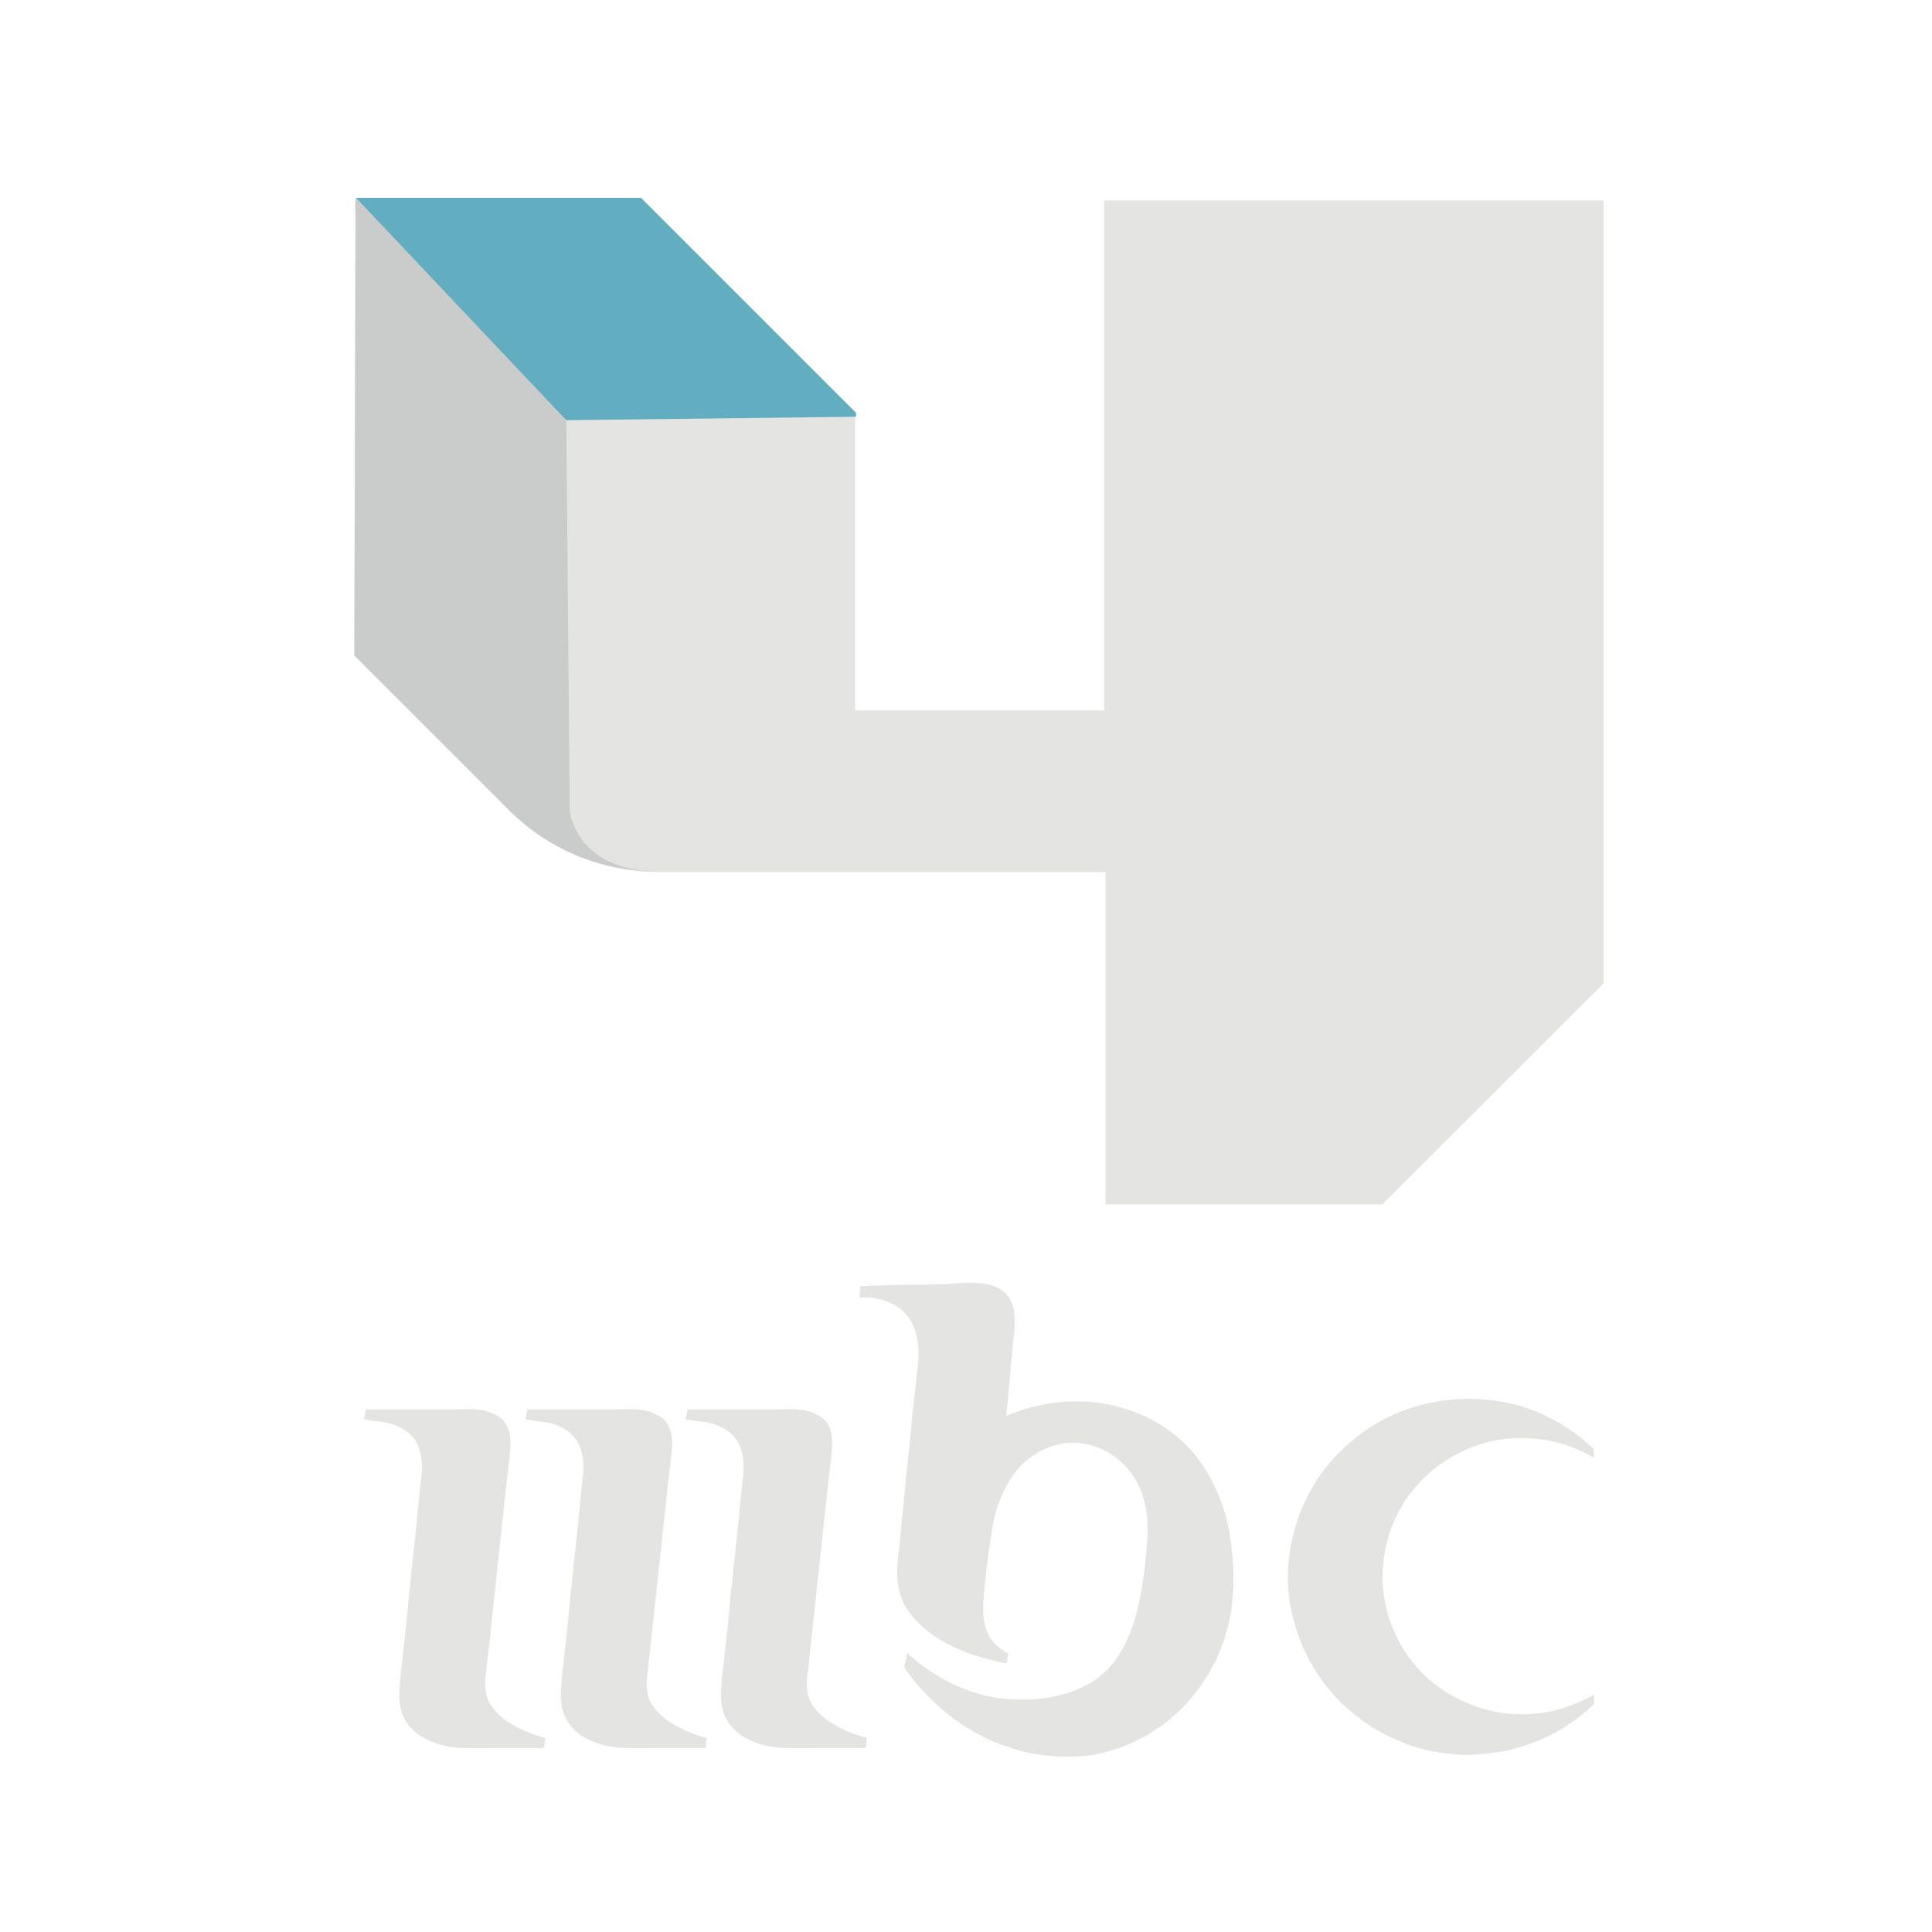
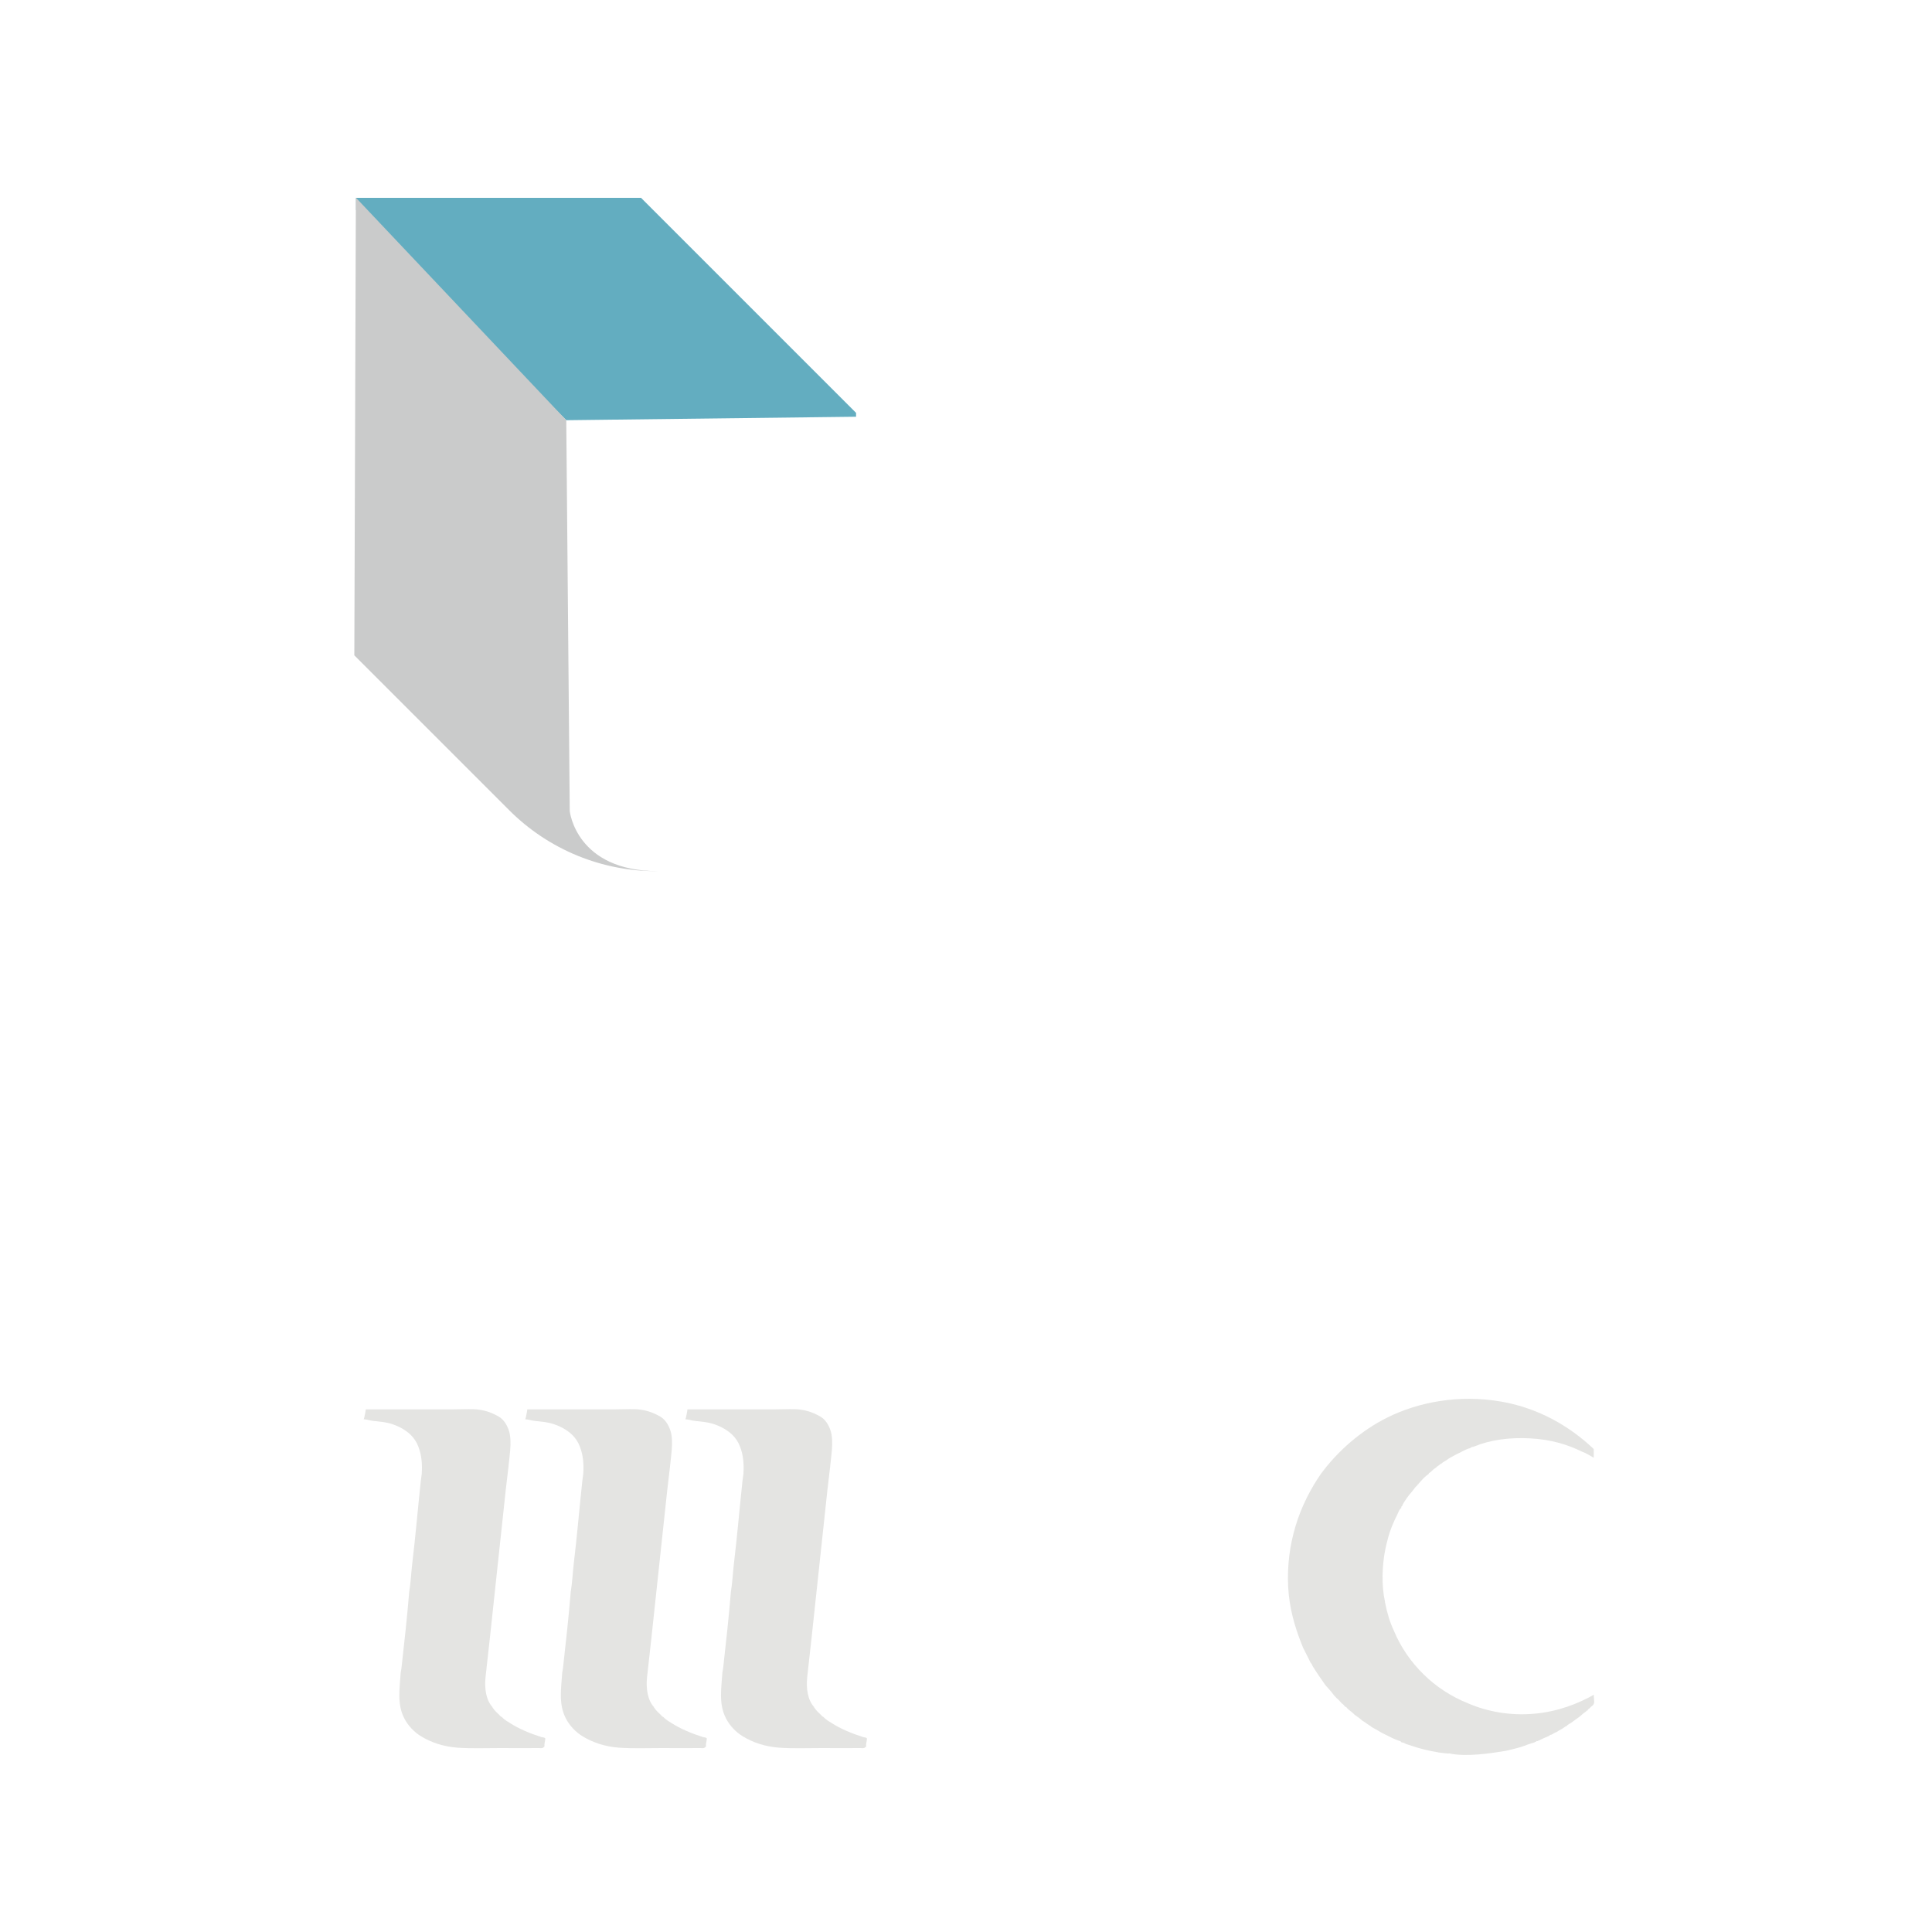
<svg xmlns="http://www.w3.org/2000/svg" width="1000" height="1000" viewBox="0 0 1000 1000" fill="none">
-   <path d="M829.998 103.699V508.999L715.498 623.399H572.198V451.399H340.698C311.698 451.399 283.998 439.899 263.498 419.399L183.398 339.299L183.798 109.999V103.699H331.298L442.598 214.999V367.699H571.498V103.699H829.998Z" fill="#E4E4E2" />
  <path d="M443.097 213.698V215.698L293.097 217.498L184.297 108.698V102.398H331.797L443.097 213.698Z" fill="#63ADC0" />
-   <path fill-rule="evenodd" clip-rule="evenodd" d="M624.401 761.398C619.401 752.898 612.801 745.997 604.501 739.997C594.901 733.197 584.001 728.898 572.501 726.698C565.301 725.298 557.801 725.097 550.001 725.597C544.501 725.997 539.101 727.097 534.201 728.297C529.201 729.597 524.801 731.397 520.801 732.797C522.101 721.197 523.101 707.498 524.401 694.698C525.201 686.898 526.801 676.397 521.001 669.997C512.901 661.197 497.001 664.497 486.501 664.797C483.101 664.897 445.401 665.097 445.301 665.997C445.201 667.297 444.901 669.598 444.801 671.398C446.301 671.698 447.901 671.497 449.301 671.597C469.701 673.097 477.201 687.598 475.101 706.398C474.201 714.098 473.501 720.998 472.701 728.398C472.601 729.398 472.401 730.397 472.301 731.497C471.801 737.298 471.201 744.298 470.501 750.398C469.801 755.898 469.201 762.697 468.701 767.497C468.501 769.298 468.401 771.297 468.201 773.297C467.501 779.697 466.601 787.997 466.001 795.597C465.601 800.797 464.701 805.797 464.401 810.797C463.801 818.897 465.701 828.098 470.701 834.698C475.301 840.798 481.601 845.898 488.201 849.698C492.101 851.898 496.201 853.597 500.301 855.297C506.401 857.697 512.801 859.197 519.201 860.597C519.701 860.697 520.701 861.097 520.701 860.797C521.601 860.497 521.301 859.298 521.401 858.398C521.501 857.498 521.901 856.598 521.801 855.698C513.001 851.098 508.901 844.897 508.901 832.497C508.901 828.997 509.301 825.497 509.601 821.997C510.401 811.298 512.201 800.097 513.601 790.797C515.001 782.297 517.701 774.997 521.001 768.997C521.301 768.597 521.301 768.198 521.901 767.398C524.901 762.198 528.701 757.697 533.501 754.297C537.901 750.797 545.201 747.398 552.401 746.898C563.501 746.098 571.901 750.197 576.901 753.997C577.301 754.197 577.701 754.398 578.001 754.698C589.101 763.498 595.301 777.398 593.801 797.898C591.401 829.098 586.001 857.798 565.001 870.698C554.301 877.298 540.501 880.297 524.201 879.597C509.301 878.997 496.201 873.797 485.701 867.597C485.501 867.497 485.401 867.398 485.301 867.198C482.301 865.798 479.601 863.697 477.001 861.797C474.801 860.197 472.501 858.298 470.501 856.398C470.301 856.198 470.301 855.398 469.801 855.898C469.601 855.898 469.701 856.297 469.401 856.297C469.401 857.997 468.701 859.598 468.301 861.198C467.801 863.198 468.901 864.398 469.901 865.698C470.601 866.698 471.401 867.398 471.901 868.398C478.101 876.198 485.801 883.697 494.001 889.997C494.201 889.997 494.301 889.998 494.401 890.198C495.701 891.098 497.001 891.898 498.201 892.898C498.201 892.798 498.301 892.698 498.401 892.898C503.501 896.398 508.001 898.497 514.401 901.597C528.601 906.997 540.901 910.398 561.401 908.898C567.701 908.298 573.301 906.698 579.701 904.698C581.201 903.898 583.001 903.398 584.601 902.698C585.401 902.298 586.201 901.797 587.101 901.597C589.201 900.297 591.801 899.198 593.601 898.198C593.801 898.098 593.601 897.897 594.001 897.797C595.201 897.497 597.601 895.398 599.301 894.398C599.801 894.098 600.401 893.498 601.101 893.698C600.901 893.198 602.101 892.698 602.601 892.198C603.501 891.498 604.501 890.797 605.501 889.797C605.501 889.697 605.601 889.597 605.701 889.797C606.401 888.897 607.001 888.697 607.701 887.997C608.601 887.098 609.701 886.197 610.601 885.297C611.201 884.797 611.501 884.497 612.201 883.797C613.101 882.797 613.901 881.798 614.901 880.898C615.101 880.598 615.401 880.298 615.601 879.997C615.901 879.798 615.801 879.197 616.301 879.297C616.401 878.897 616.601 878.498 617.001 878.898C617.001 877.798 618.101 876.897 618.801 875.997C619.501 875.098 620.301 874.197 620.801 873.497C620.901 873.298 621.001 873.197 621.201 873.097C621.201 872.997 621.201 872.698 621.401 872.698C621.601 872.498 621.701 872.197 621.901 871.997C623.101 870.098 624.401 868.298 625.501 866.398C627.101 863.698 628.201 861.297 629.701 858.797C629.701 858.497 629.701 858.297 629.901 858.297C629.901 857.697 630.201 857.298 630.401 856.898C631.701 854.398 632.501 851.198 633.801 848.398C634.001 848.298 633.901 848.197 633.801 848.297C634.001 846.597 634.901 844.298 635.401 842.398C639.801 826.998 639.001 805.697 635.601 789.597C633.301 778.597 629.001 769.198 624.401 761.398Z" fill="#E4E4E2" />
  <path fill-rule="evenodd" clip-rule="evenodd" d="M825 877.198C816.8 881.798 806.5 885.898 794.3 886.998C781.5 888.198 769.5 885.798 760 881.698C751 878.098 743.2 872.898 736.8 866.598C730.4 860.298 725.1 852.798 721.4 843.898C719.3 839.398 717.9 834.598 716.9 829.398C716.8 829.398 716.7 829.298 716.9 829.198C715 820.898 715.3 810.298 717.1 801.598C718 797.498 719 793.598 720.4 790.198C721.3 787.898 722.2 785.998 723.3 783.798C723.7 783.098 724 781.898 724.8 780.898C724.9 780.798 725.3 780.598 725.3 780.498C725.4 780.398 725.2 779.998 725.3 779.798C725.4 779.698 725.6 779.798 725.7 779.598C726 778.498 727.2 776.798 727.9 775.798C728.9 774.298 730 772.998 731.2 771.598C732 770.498 732.7 769.498 733.7 768.698C733.6 768.198 734.1 768.298 734.2 768.198C734.2 767.998 734.2 767.898 734.4 767.798C736 765.998 737.5 764.198 739.5 762.898C739.5 762.298 740.1 762.298 740.4 761.998C741.3 761.098 742.2 760.298 743.3 759.598C743.6 759.298 744 758.898 744.4 758.698C745 758.398 745.3 757.798 746 757.598C747 756.698 747.6 756.498 748.7 755.798C750.2 754.598 751.8 753.898 753.2 753.098C754 752.598 754.6 752.398 755.4 751.998C756.7 751.398 758.9 749.998 760.8 749.598C761.4 749.298 761.7 748.798 762.6 748.898C762.6 748.698 762.9 748.698 763.1 748.698C771.2 745.298 781.3 743.898 792.1 744.498C803.1 745.098 811.6 747.798 818.9 751.398C821.1 752.198 822.7 753.298 824.9 754.498C824.9 752.598 825 751.398 824.9 749.998C812.7 738.398 796.6 728.898 777.2 725.498C755 721.598 733.9 725.798 717.9 733.798C704.5 740.498 692.4 750.998 683.6 762.998C683 763.898 682.4 764.798 681.8 765.698C676.8 773.498 672.2 782.998 669.5 793.798C667.1 802.998 665.9 814.398 667.1 825.698C668.2 835.898 671.2 844.798 674.4 852.698C675.7 855.298 677.1 857.998 678.4 860.698C678.5 860.698 678.6 860.698 678.6 860.898C678.9 861.298 679.2 861.598 679.3 862.198C681.4 865.598 683.7 868.898 686 872.198C687.6 873.998 689.3 875.798 690.7 877.798C691.1 877.698 691 877.998 691.1 878.198C691.1 878.198 691.6 878.598 692 879.098C692.4 879.298 692.7 879.598 692.9 879.998C693.2 880.098 693.3 880.298 693.4 880.498C694.1 880.998 694.1 881.398 694.7 881.798C695.5 882.198 696 883.298 696.3 883.398C696.7 883.498 697.1 883.798 697.4 884.298C697.6 884.398 697.7 884.498 697.8 884.698C698.6 885.398 700.1 886.398 701.2 887.598C702.6 888.598 704 889.498 705.2 890.698C705.4 890.698 705.5 890.698 705.6 890.898C706.2 891.198 706.7 891.598 707.2 891.998C708.2 892.698 709.2 893.198 710.1 893.998C711.9 894.898 713.5 895.898 715.2 896.898C718.4 898.398 721.3 900.198 725 901.298C725.1 902.198 726.6 901.698 727.5 902.598C729.9 903.298 732.7 904.398 735.5 905.098C738.4 905.898 741.3 906.498 744.8 907.098C746.3 907.298 747.9 907.498 749.2 907.598C749.6 907.698 750 907.498 750.3 907.598C759 909.498 772.3 907.398 779 906.298C779 906.198 779.1 906.098 779.2 906.298C781.7 905.698 785.1 904.898 787.7 904.098C789.6 903.398 792.2 902.398 794.2 901.898C794.5 901.698 794.7 901.298 795.1 901.698C794.9 901.098 795.4 901.098 795.8 901.198C797.7 900.298 800.2 899.098 801.8 898.498C802.1 898.098 802.6 897.898 803.3 897.798C803.3 897.698 803.3 897.598 803.5 897.598C804.2 897.298 804.8 896.698 805.7 896.498C806.5 895.898 807.5 895.398 808.4 894.898C809.3 894.498 809.8 893.698 810.9 893.398C811.5 892.498 812.6 892.198 813.4 891.598C814.7 890.598 816 889.698 817.4 888.698C818.5 887.798 819.6 886.698 821 885.798C821.1 885.598 821.2 885.498 821.4 885.398C821.4 885.298 821.5 885.198 821.6 885.398C822 885.298 821.7 884.498 822.3 884.698C822.2 884.398 822.4 884.398 822.7 884.298C822.8 883.998 823 883.898 823.2 883.798C823.3 883.498 823.5 883.398 823.7 883.298C824.1 882.898 824.7 882.598 825 881.798C825.4 880.798 824.8 878.698 825 877.198Z" fill="#E4E4E2" />
  <path fill-rule="evenodd" clip-rule="evenodd" d="M281.899 899.499C281.699 899.399 281.499 899.299 281.199 899.299C280.899 899.199 280.499 899.199 280.199 899.099C274.299 897.199 268.499 894.799 263.899 891.799C262.399 890.899 260.899 889.999 259.699 888.699C259.099 888.499 258.799 887.999 258.399 887.599C257.199 886.499 255.999 885.399 255.099 883.999C254.899 883.999 254.999 883.799 254.899 883.599C251.599 879.999 250.699 873.999 251.299 868.199C251.899 862.599 252.799 854.899 253.499 848.399C255.999 825.399 258.499 802.099 261.099 777.499C261.899 769.399 262.999 761.499 263.799 753.399C264.199 749.799 264.499 746.099 263.899 742.499C263.299 739.099 261.299 734.999 258.099 733.199C253.899 730.799 249.999 729.599 245.199 729.399C241.399 729.299 237.599 729.499 233.899 729.499C219.699 729.499 203.199 729.499 189.299 729.499C189.399 729.499 188.699 733.199 188.599 733.499C188.499 733.699 188.399 734.499 188.199 734.699C188.499 734.399 191.499 735.199 192.099 735.299C193.199 735.499 194.399 735.599 195.499 735.699C197.599 735.899 199.599 736.199 201.599 736.699C205.599 737.799 209.599 739.799 212.599 742.699C214.299 744.399 215.699 746.499 216.499 748.699C218.299 753.199 218.599 757.999 218.299 762.799C218.199 763.999 217.899 765.299 217.799 766.599C216.299 780.499 215.099 794.999 213.399 809.099C212.799 814.199 212.599 819.299 211.799 823.999C210.799 836.299 209.299 850.199 207.799 863.399C207.699 864.199 207.499 865.399 207.399 865.799C206.899 873.799 205.399 881.799 209.199 889.299C211.099 893.099 214.399 896.599 218.099 898.799C223.099 901.799 229.099 903.999 236.799 904.599C243.699 905.099 251.399 904.799 259.099 904.799C265.699 904.799 272.199 904.899 278.899 904.799C279.599 904.799 280.699 905.099 281.299 904.399C281.599 904.299 281.899 904.099 281.799 903.599C281.699 902.499 282.099 901.499 282.199 900.399C282.199 900.299 282.199 900.299 282.199 900.199C282.299 899.799 282.199 899.599 281.899 899.499Z" fill="#E4E4E2" />
  <path fill-rule="evenodd" clip-rule="evenodd" d="M365.501 899.499C365.301 899.399 365.101 899.299 364.801 899.299C364.501 899.199 364.101 899.199 363.801 899.099C357.901 897.199 352.101 894.799 347.501 891.799C346.001 890.899 344.501 889.999 343.301 888.699C342.701 888.499 342.401 887.999 342.001 887.599C340.801 886.499 339.601 885.399 338.701 883.999C338.501 883.999 338.601 883.799 338.501 883.599C335.201 879.999 334.301 873.999 334.901 868.199C335.501 862.599 336.401 854.899 337.101 848.399C339.601 825.399 342.101 802.099 344.701 777.499C345.501 769.399 346.601 761.499 347.401 753.399C347.801 749.799 348.101 746.099 347.501 742.499C346.901 739.099 344.901 734.999 341.701 733.199C337.501 730.799 333.601 729.599 328.801 729.399C325.001 729.299 321.201 729.499 317.501 729.499C303.301 729.499 286.801 729.499 272.901 729.499C273.001 729.499 272.301 733.199 272.201 733.499C272.101 733.699 272.001 734.499 271.801 734.699C272.101 734.399 275.101 735.199 275.701 735.299C276.801 735.499 278.001 735.599 279.101 735.699C281.201 735.899 283.201 736.199 285.201 736.699C289.201 737.799 293.201 739.799 296.201 742.699C297.901 744.399 299.301 746.499 300.101 748.699C301.901 753.199 302.201 757.999 301.901 762.799C301.801 763.999 301.501 765.299 301.401 766.599C299.901 780.499 298.701 794.999 297.001 809.099C296.401 814.199 296.201 819.299 295.401 823.999C294.401 836.299 292.901 850.199 291.401 863.399C291.301 864.199 291.101 865.399 291.001 865.799C290.501 873.799 289.001 881.799 292.801 889.299C294.701 893.099 298.001 896.599 301.701 898.799C306.701 901.799 312.701 903.999 320.401 904.599C327.301 905.099 335.001 904.799 342.701 904.799C349.301 904.799 355.801 904.899 362.501 904.799C363.201 904.799 364.301 905.099 364.901 904.399C365.201 904.299 365.501 904.099 365.401 903.599C365.301 902.499 365.701 901.499 365.801 900.399C365.801 900.299 365.801 900.299 365.801 900.199C365.901 899.799 365.801 899.599 365.501 899.499Z" fill="#E4E4E2" />
  <path fill-rule="evenodd" clip-rule="evenodd" d="M448.399 899.499C448.199 899.399 447.999 899.299 447.699 899.299C447.399 899.199 446.999 899.199 446.699 899.099C440.799 897.199 434.999 894.799 430.399 891.799C428.899 890.899 427.399 889.999 426.199 888.699C425.599 888.499 425.299 887.999 424.899 887.599C423.699 886.499 422.499 885.399 421.599 883.999C421.399 883.999 421.499 883.799 421.399 883.599C418.099 879.999 417.199 873.999 417.799 868.199C418.399 862.599 419.299 854.899 419.999 848.399C422.499 825.399 424.999 802.099 427.599 777.499C428.399 769.399 429.499 761.499 430.299 753.399C430.699 749.799 430.999 746.099 430.399 742.499C429.799 739.099 427.799 734.999 424.599 733.199C420.399 730.799 416.499 729.599 411.699 729.399C407.899 729.299 404.099 729.499 400.399 729.499C386.199 729.499 369.699 729.499 355.799 729.499C355.899 729.499 355.199 733.199 355.099 733.499C354.999 733.699 354.899 734.499 354.699 734.699C354.999 734.399 357.999 735.199 358.599 735.299C359.699 735.499 360.899 735.599 361.999 735.699C364.099 735.899 366.099 736.199 368.099 736.699C372.099 737.799 376.099 739.799 379.099 742.699C380.799 744.399 382.199 746.499 382.999 748.699C384.799 753.199 385.099 757.999 384.799 762.799C384.699 763.999 384.399 765.299 384.299 766.599C382.799 780.499 381.599 794.999 379.899 809.099C379.299 814.199 379.099 819.299 378.299 823.999C377.299 836.299 375.799 850.199 374.299 863.399C374.199 864.199 373.999 865.399 373.899 865.799C373.399 873.799 371.899 881.799 375.699 889.299C377.599 893.099 380.899 896.599 384.599 898.799C389.599 901.799 395.599 903.999 403.299 904.599C410.199 905.099 417.899 904.799 425.599 904.799C432.199 904.799 438.699 904.899 445.399 904.799C446.099 904.799 447.199 905.099 447.799 904.399C448.099 904.299 448.399 904.099 448.299 903.599C448.199 902.499 448.599 901.499 448.699 900.399C448.699 900.299 448.699 900.299 448.699 900.199C448.799 899.799 448.599 899.599 448.399 899.499Z" fill="#E4E4E2" />
  <path d="M293.098 217.501L294.898 419.801C294.898 419.801 298.098 450.901 340.598 450.901C311.798 451.201 283.998 439.801 263.598 419.401L183.398 339.201L184.198 102.301L293.098 217.501Z" fill="#CACBCB" />
</svg>